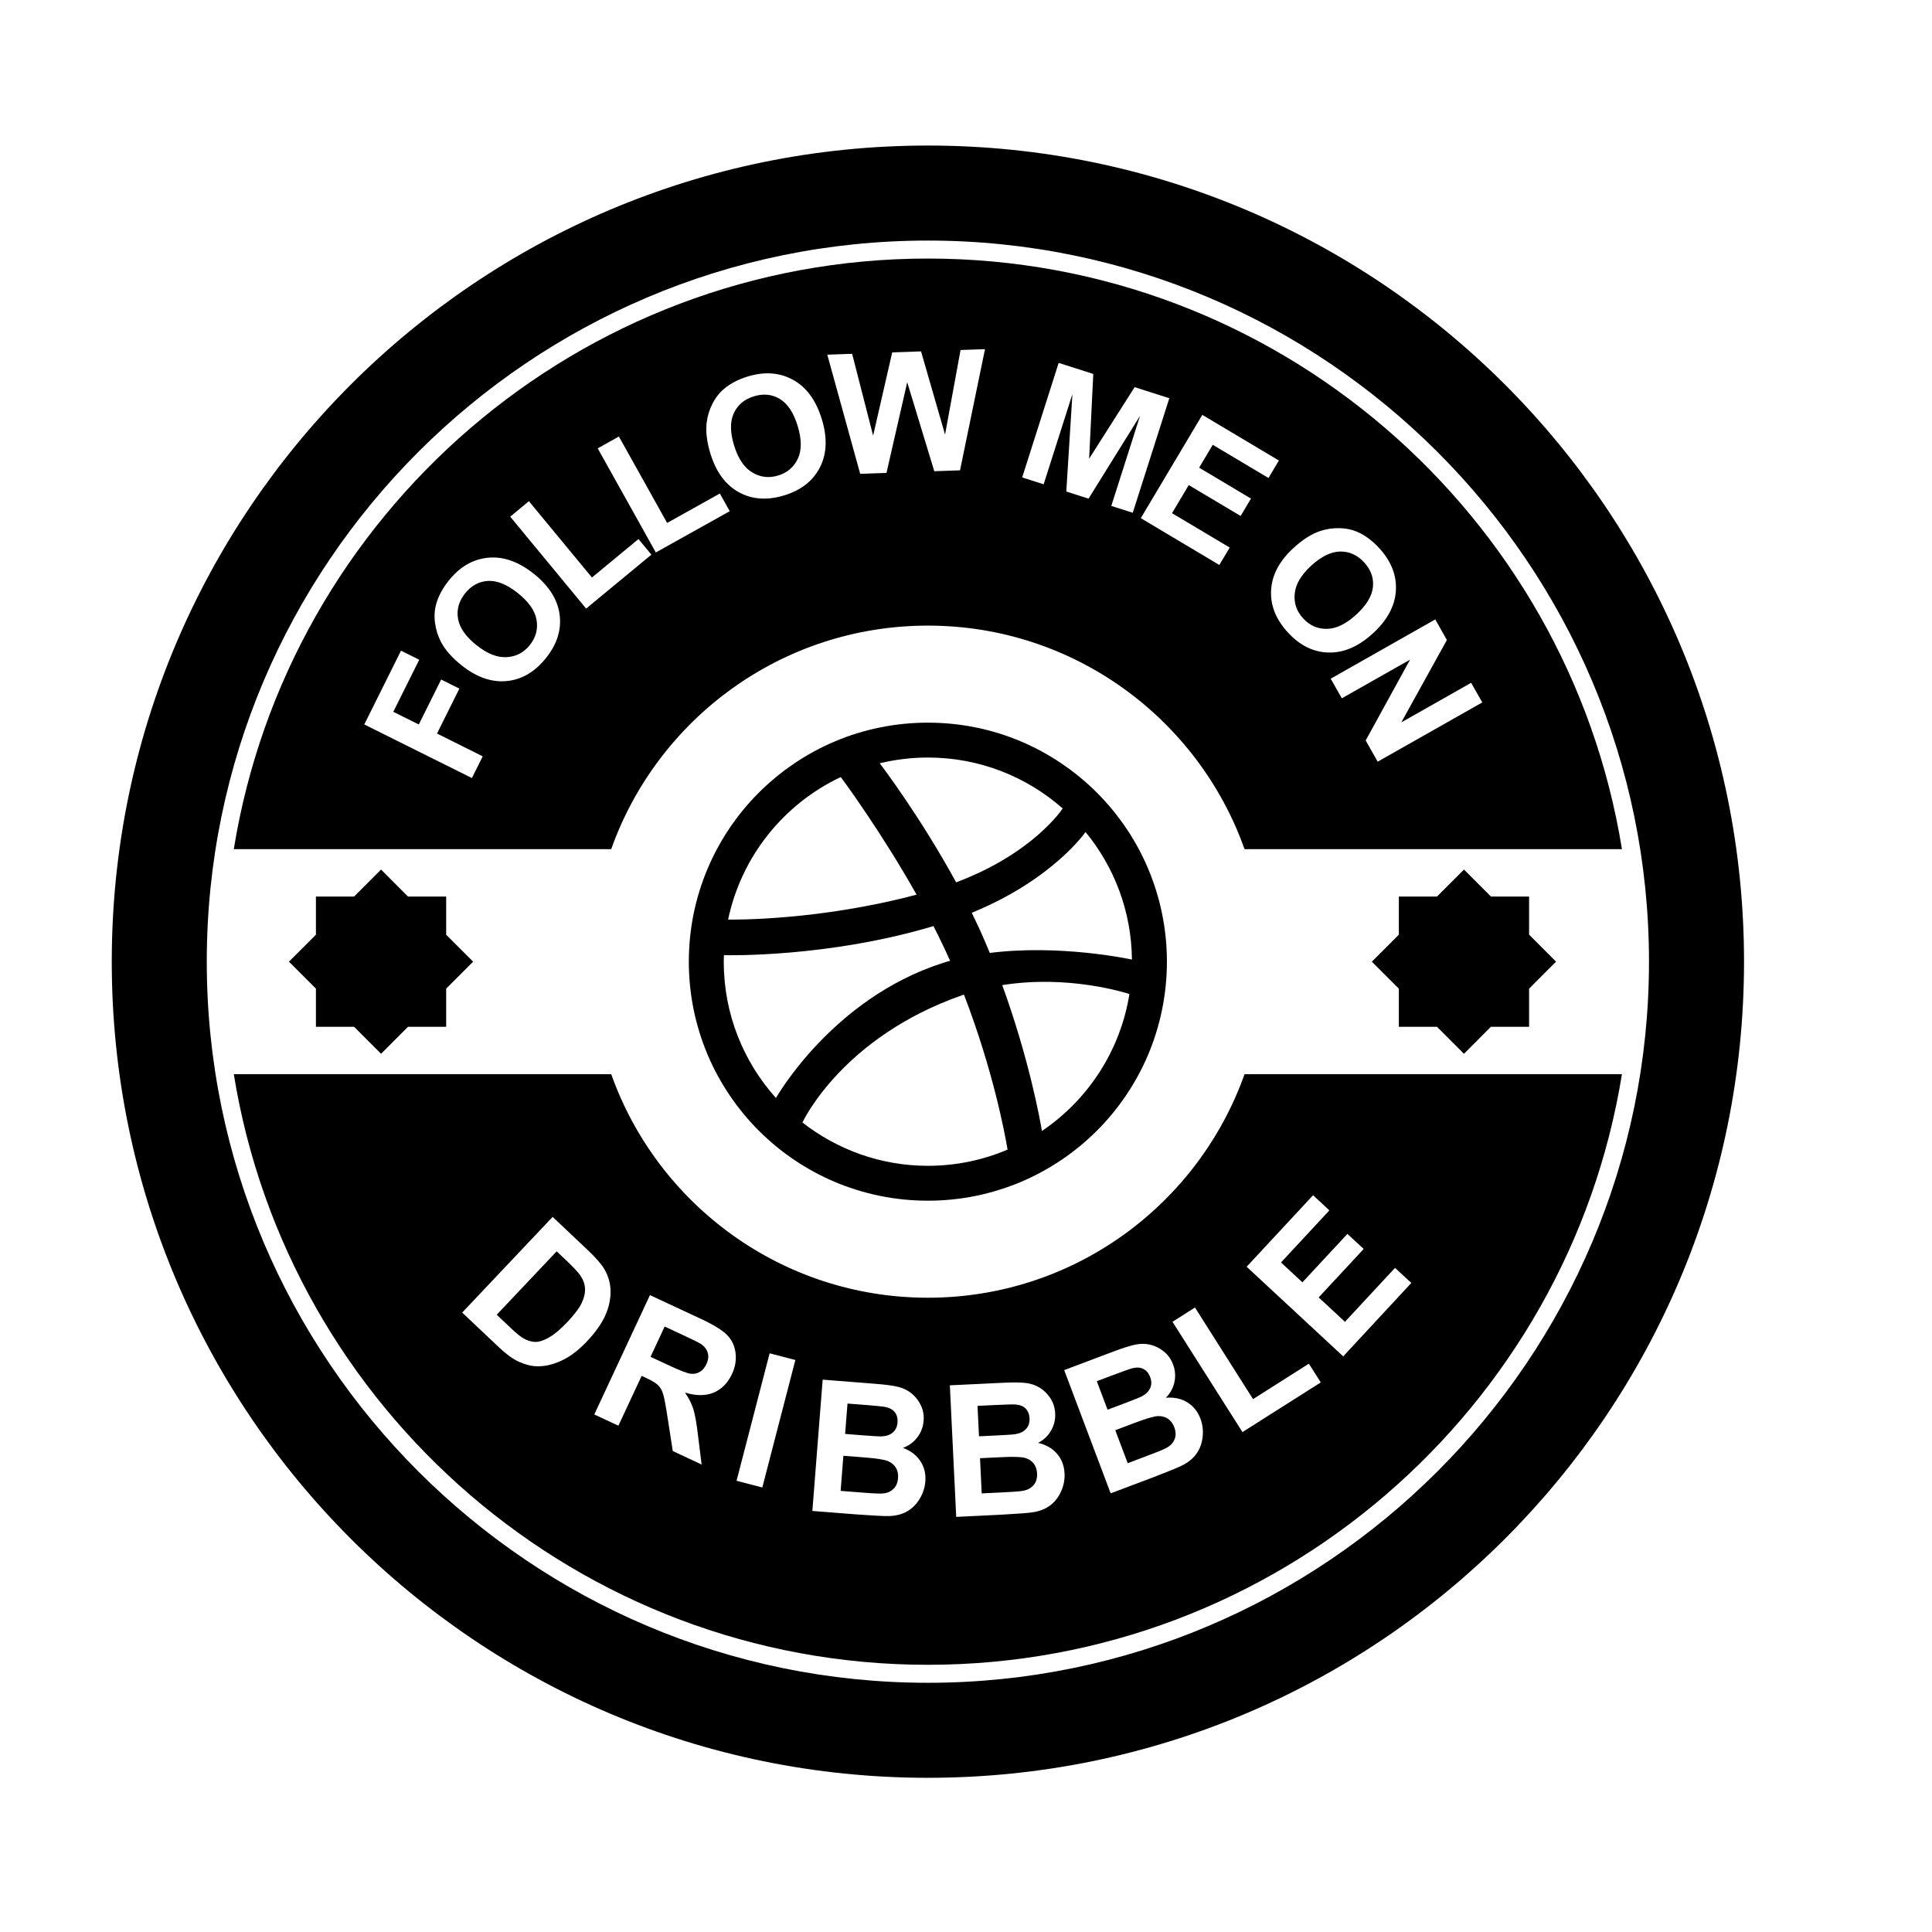
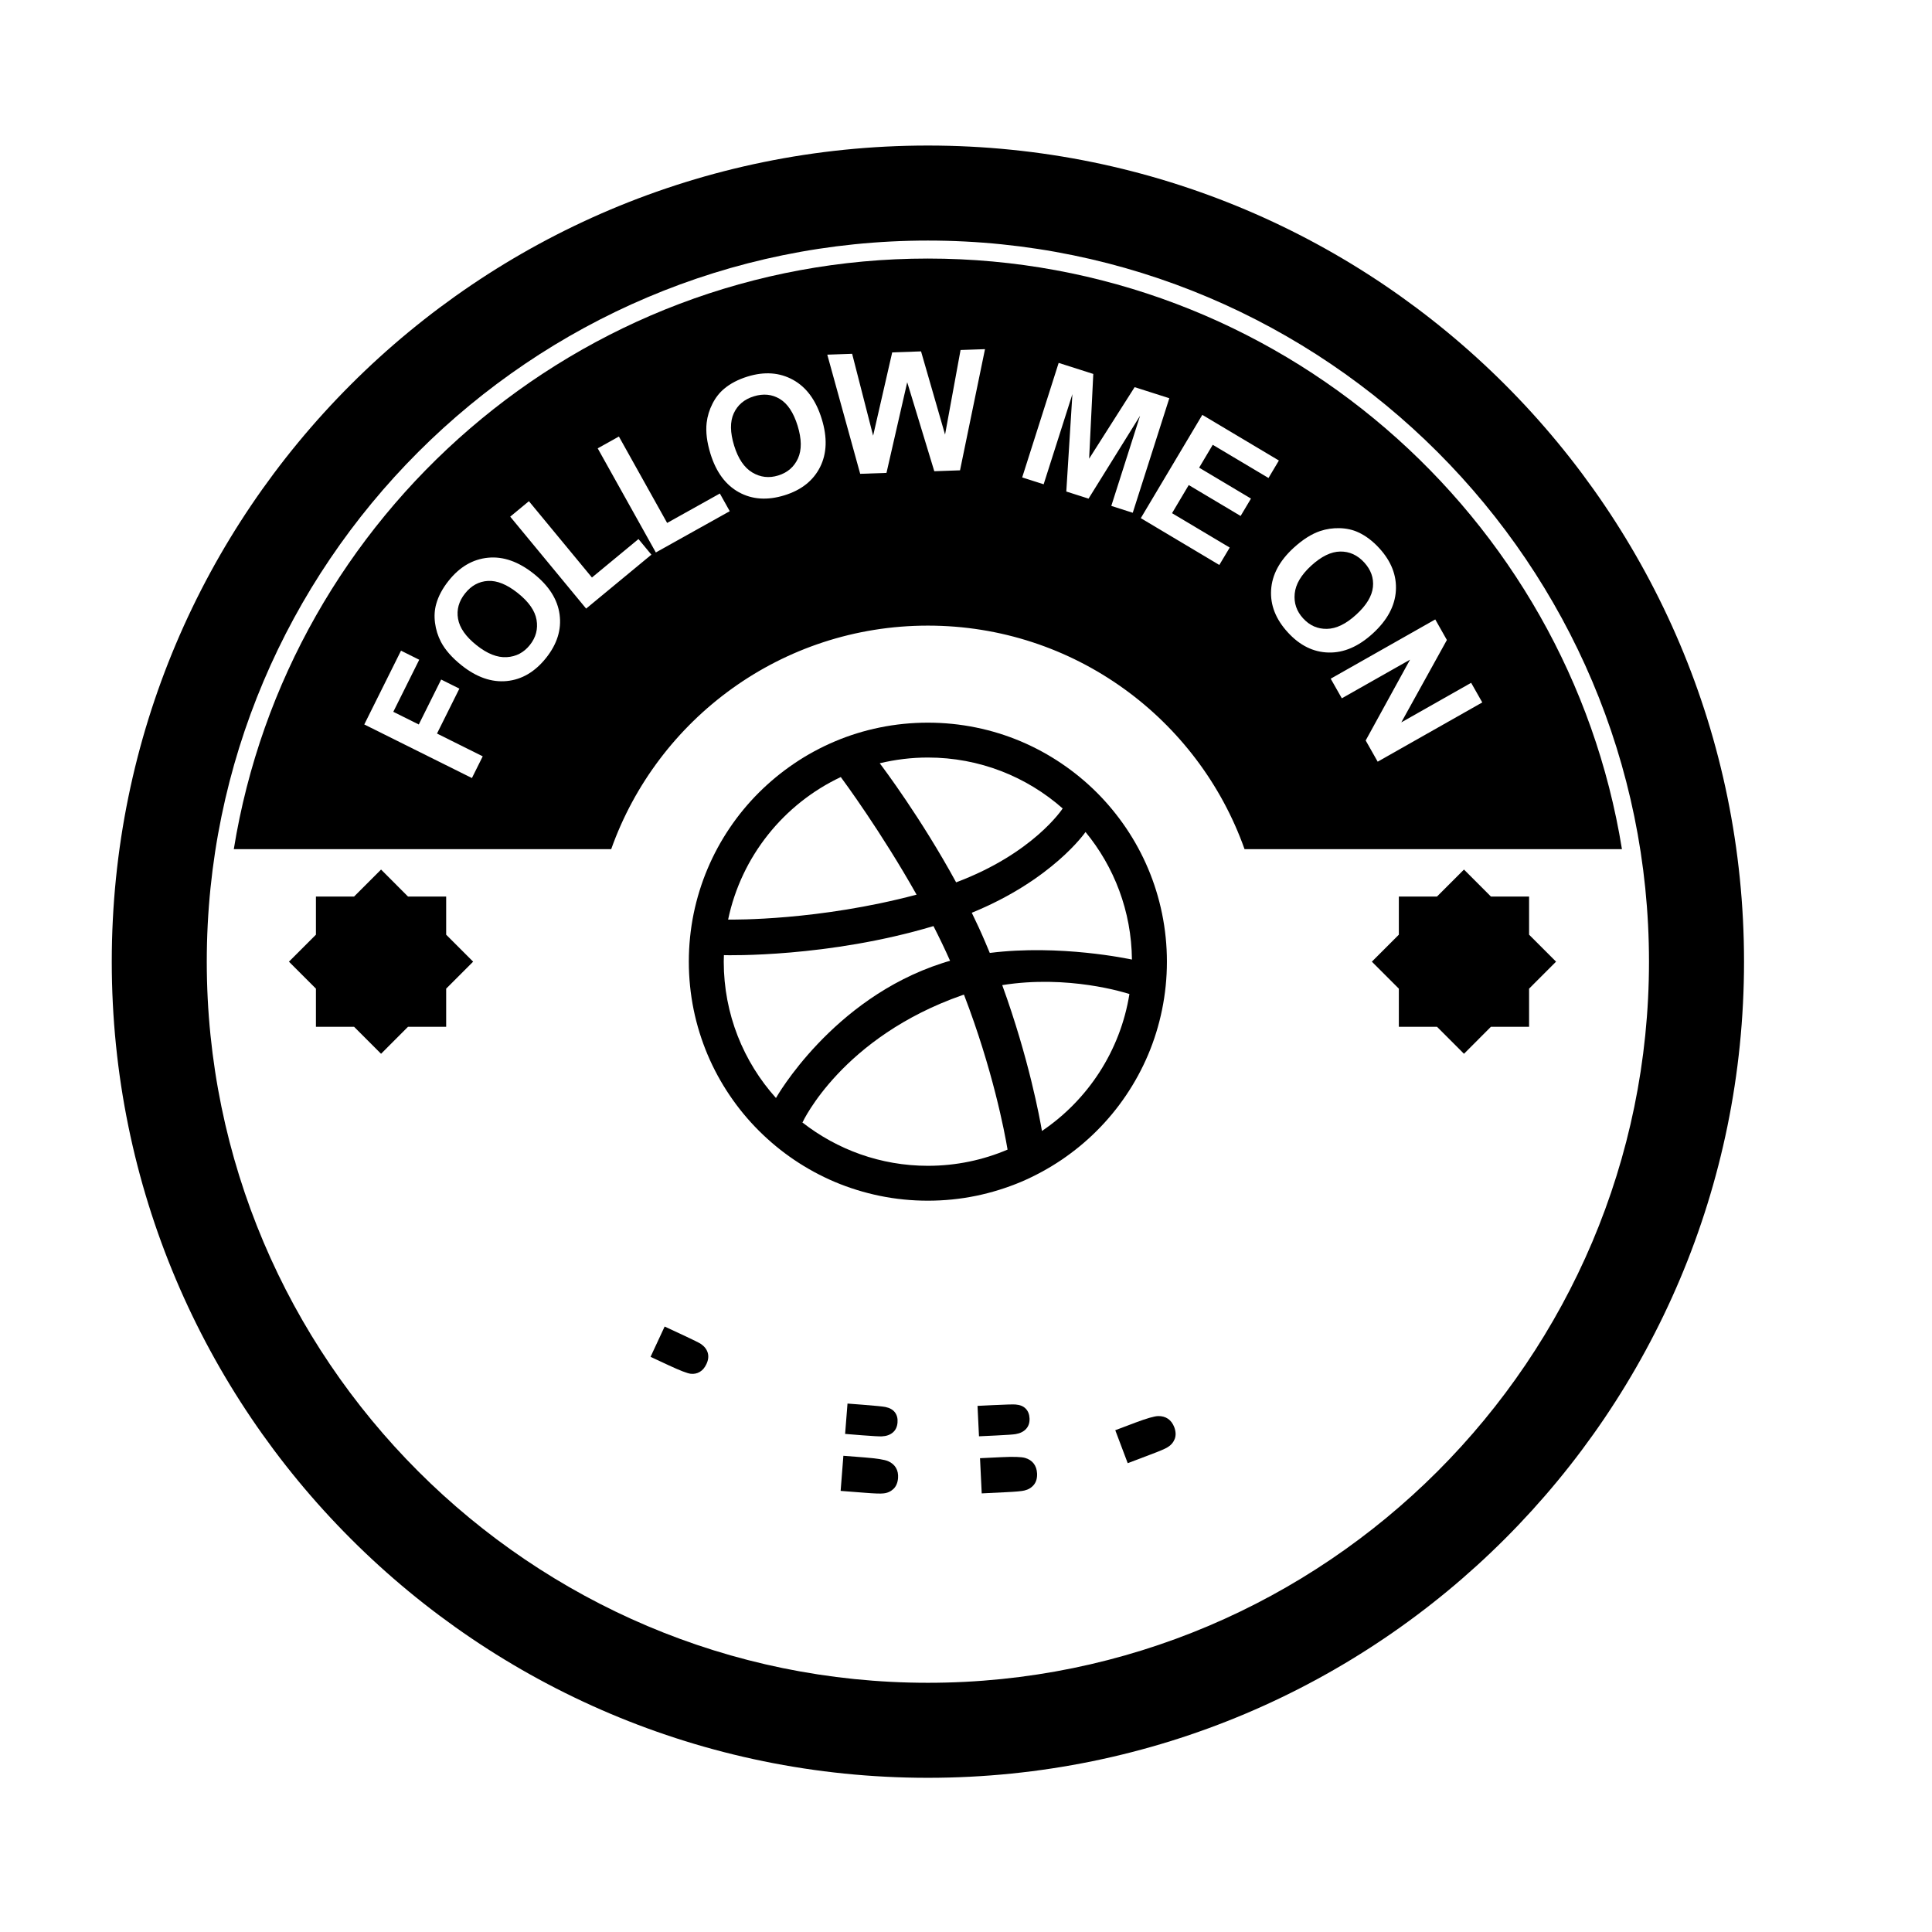
<svg xmlns="http://www.w3.org/2000/svg" version="1.1" id="Layer_1" x="0px" y="0px" width="126px" height="126px" viewBox="0 0 126 126" enable-background="new 0 0 126 126" xml:space="preserve">
  <g>
    <path d="M60.514,9.492c-29.395,0-53.225,23.83-53.225,53.226c0,29.396,23.83,53.226,53.225,53.226   c29.396,0,53.227-23.829,53.227-53.226C113.741,33.322,89.91,9.492,60.514,9.492z M60.514,109.747   c-25.932,0-47.029-21.097-47.029-47.029c0-25.932,21.098-47.029,47.029-47.029s47.029,21.098,47.029,47.029   C107.543,88.65,86.445,109.747,60.514,109.747z" />
    <path d="M74.877,56.65c-0.391-0.926-0.875-1.818-1.438-2.65c-0.56-0.825-1.197-1.602-1.904-2.308   c-0.703-0.702-1.48-1.342-2.305-1.899c-0.834-0.565-1.726-1.049-2.646-1.439c-0.943-0.4-1.928-0.704-2.93-0.908   c-1.029-0.211-2.084-0.316-3.141-0.316c-1.055,0-2.113,0.105-3.141,0.316c-1,0.204-1.988,0.508-2.928,0.908   c-0.924,0.391-1.816,0.874-2.648,1.439c-0.826,0.558-1.6,1.197-2.305,1.899c-0.707,0.706-1.348,1.482-1.904,2.308   c-0.563,0.832-1.047,1.725-1.438,2.65c-0.398,0.938-0.703,1.927-0.91,2.928c-0.209,1.027-0.316,2.083-0.316,3.14   c0,1.058,0.107,2.11,0.316,3.138c0.207,1.004,0.512,1.988,0.91,2.931c0.391,0.926,0.875,1.815,1.438,2.647   c0.557,0.826,1.197,1.603,1.904,2.308c0.705,0.704,1.479,1.344,2.305,1.901c0.832,0.563,1.725,1.047,2.648,1.439   c0.939,0.396,1.928,0.701,2.928,0.907c1.027,0.212,2.086,0.317,3.141,0.317c1.057,0,2.111-0.105,3.141-0.317   c1.002-0.206,1.986-0.513,2.93-0.907c0.922-0.395,1.812-0.877,2.646-1.439c0.824-0.559,1.602-1.197,2.305-1.901   c0.707-0.705,1.346-1.48,1.904-2.308c0.562-0.832,1.047-1.723,1.438-2.647c0.398-0.941,0.703-1.927,0.908-2.931   c0.211-1.026,0.318-2.08,0.318-3.138c0-1.057-0.107-2.113-0.318-3.14C75.58,58.577,75.275,57.588,74.877,56.65z M60.514,49.404   c3.371,0,6.447,1.255,8.791,3.321c-0.031,0.05-1.93,2.937-6.949,4.819c-2.279-4.18-4.777-7.498-4.982-7.766   C58.383,49.537,59.432,49.404,60.514,49.404z M57.322,49.792h0.004c-0.018,0-0.031,0.002-0.045,0.01   C57.307,49.794,57.322,49.792,57.322,49.792z M54.834,50.677c0.176,0.236,2.639,3.575,4.943,7.67   c-6.393,1.698-11.941,1.63-12.291,1.625C48.35,55.849,51.119,52.429,54.834,50.677z M50.611,71.613   c-2.121-2.357-3.41-5.475-3.41-8.896c0-0.144,0.006-0.281,0.01-0.425c0.236,0.01,6.814,0.157,13.668-1.895   c0.381,0.748,0.746,1.504,1.082,2.262c-0.178,0.051-0.352,0.102-0.525,0.16c-7.186,2.324-10.828,8.787-10.828,8.787   S50.611,71.611,50.611,71.613z M60.514,76.031c-3.086,0-5.922-1.062-8.18-2.824l0,0.001h0l-0.003,0.005   c0,0-0.119-0.092-0.297-0.234c0.096,0.082,0.2,0.152,0.3,0.229l0-0.001c0,0,0,0,0,0c0.026-0.061,2.592-5.574,10.445-8.312   c0.027-0.01,0.059-0.018,0.088-0.027c1.873,4.867,2.648,8.943,2.844,10.107C64.113,75.655,62.357,76.031,60.514,76.031z    M67.953,73.759c-0.137-0.803-0.846-4.712-2.59-9.512c4.295-0.688,8.02,0.492,8.295,0.58   C73.064,68.539,70.941,71.742,67.953,73.759z M64.551,62.148c-0.096-0.228-0.191-0.457-0.289-0.689   c-0.275-0.649-0.574-1.295-0.885-1.931c5.258-2.147,7.393-5.231,7.418-5.267c1.867,2.268,2.996,5.162,3.027,8.319   C73.629,62.542,69.125,61.573,64.551,62.148z" />
    <path d="M60.514,40.801c9.529,0,17.634,6.084,20.652,14.578h24.613C102.256,33.571,83.3,16.862,60.513,16.862   c-22.787,0-41.742,16.71-45.265,38.517h24.613C42.879,46.885,50.984,40.801,60.514,40.801z M93.604,40.398l0.758,1.341   l-2.973,5.373l4.555-2.58l0.726,1.279l-6.821,3.864l-0.783-1.383l2.893-5.27l-4.449,2.52l-0.725-1.279L93.604,40.398z    M86.094,34.634c0.416-0.139,0.844-0.201,1.287-0.188c0.441,0.013,0.844,0.104,1.205,0.271c0.482,0.222,0.938,0.566,1.369,1.037   c0.779,0.853,1.141,1.776,1.08,2.772c-0.061,0.994-0.561,1.924-1.502,2.785c-0.934,0.855-1.896,1.271-2.891,1.245   c-0.99-0.024-1.875-0.462-2.652-1.312c-0.789-0.859-1.152-1.783-1.092-2.771c0.06-0.988,0.551-1.904,1.471-2.746   C84.959,35.189,85.533,34.824,86.094,34.634z M83.406,30.033l-0.678,1.14l-3.636-2.165L78.205,30.5l3.381,2.016L80.91,33.65   l-3.383-2.016l-1.09,1.834l3.762,2.242l-0.678,1.135L74.4,33.792l4.012-6.736L83.406,30.033z M69.043,23.667l2.258,0.721   l-0.271,5.527l2.968-4.666l2.262,0.722l-2.385,7.47l-1.399-0.447l1.877-5.881l-3.361,5.406l-1.451-0.463l0.398-6.352l-1.875,5.879   l-1.4-0.447L69.043,23.667z M55.574,23.074l1.369,5.341l1.244-5.433l1.881-0.066l1.566,5.426l1.011-5.516l1.594-0.055l-1.629,7.902   l-1.678,0.059l-1.766-5.804l-1.352,5.913l-1.715,0.06l-2.146-7.771L55.574,23.074z M46.086,27.572   c0.051-0.434,0.178-0.848,0.379-1.242c0.199-0.395,0.455-0.719,0.76-0.974c0.406-0.343,0.914-0.607,1.521-0.796   c1.105-0.342,2.096-0.271,2.969,0.209c0.873,0.479,1.5,1.33,1.875,2.549c0.375,1.209,0.338,2.258-0.107,3.144   c-0.447,0.886-1.221,1.499-2.32,1.839c-1.113,0.345-2.105,0.279-2.973-0.197c-0.867-0.478-1.484-1.312-1.854-2.504   C46.1,28.835,46.018,28.161,46.086,27.572z M40.363,28.469l3.146,5.636l3.438-1.919l0.645,1.153l-4.82,2.691l-3.791-6.79   L40.363,28.469z M30.777,50.742l-7.02-3.495l2.396-4.812l1.188,0.592l-1.691,3.395l1.662,0.827l1.459-2.931l1.188,0.592L28.5,47.84   l2.982,1.486L30.777,50.742z M35.617,42.904c-0.727,0.912-1.582,1.416-2.566,1.512c-0.986,0.096-1.967-0.245-2.943-1.021   c-0.625-0.498-1.074-1.008-1.35-1.533c-0.201-0.389-0.33-0.802-0.387-1.24c-0.057-0.439-0.031-0.85,0.078-1.233   c0.143-0.511,0.412-1.016,0.811-1.516c0.719-0.903,1.576-1.403,2.568-1.5c0.992-0.097,1.988,0.253,2.986,1.048   c0.99,0.788,1.551,1.674,1.682,2.657C36.627,41.061,36.334,42.002,35.617,42.904z M33.275,33.695l1.219-1.008l4.111,4.977   l3.035-2.508l0.842,1.018l-4.256,3.517L33.275,33.695z" />
    <path d="M49.063,30.814c0.527,0.316,1.092,0.382,1.693,0.195c0.605-0.187,1.031-0.557,1.285-1.11   c0.252-0.554,0.244-1.265-0.023-2.134c-0.266-0.857-0.652-1.441-1.16-1.746c-0.506-0.307-1.072-0.363-1.695-0.171   s-1.059,0.562-1.309,1.107s-0.24,1.249,0.025,2.11C48.141,29.915,48.535,30.498,49.063,30.814z" />
    <path d="M33.766,38.676c-0.703-0.56-1.35-0.823-1.941-0.79c-0.59,0.033-1.09,0.305-1.496,0.816   c-0.406,0.51-0.559,1.061-0.457,1.652s0.504,1.167,1.211,1.729c0.695,0.553,1.35,0.812,1.963,0.775   c0.613-0.035,1.117-0.3,1.51-0.793c0.395-0.494,0.539-1.041,0.436-1.641C34.889,39.824,34.479,39.243,33.766,38.676z" />
    <path d="M86.535,41.013c0.609-0.008,1.25-0.319,1.92-0.934c0.662-0.607,1.023-1.205,1.084-1.794   c0.061-0.589-0.129-1.124-0.57-1.605s-0.961-0.718-1.561-0.71c-0.6,0.008-1.232,0.315-1.898,0.925   c-0.654,0.6-1.012,1.205-1.072,1.817c-0.062,0.611,0.121,1.15,0.547,1.615C85.41,40.794,85.928,41.023,86.535,41.013z" />
-     <path d="M60.514,84.634c-9.529,0-17.635-6.085-20.652-14.579H15.248c3.523,21.81,22.479,38.519,45.266,38.519   c22.787,0,41.742-16.709,45.265-38.519H81.166C78.148,78.549,70.043,84.634,60.514,84.634z M36.821,88.637   c-0.584,0.307-1.155,0.463-1.711,0.47c-0.419,0.006-0.872-0.107-1.356-0.339c-0.362-0.176-0.775-0.482-1.239-0.924l-2.372-2.241   l5.899-6.241l2.303,2.178c0.52,0.491,0.878,0.904,1.077,1.242c0.264,0.455,0.396,0.941,0.397,1.464   c0.001,0.522-0.118,1.048-0.359,1.576c-0.241,0.526-0.638,1.083-1.189,1.667C37.783,88.002,37.299,88.385,36.821,88.637z    M47.737,89.614c-0.272,0.583-0.67,0.986-1.188,1.206c-0.522,0.22-1.147,0.222-1.876,0.002c0.247,0.356,0.426,0.705,0.536,1.045   c0.11,0.341,0.212,0.901,0.305,1.682l0.243,1.962l-1.88-0.878l-0.346-2.224c-0.122-0.793-0.219-1.304-0.295-1.53   c-0.074-0.227-0.181-0.407-0.322-0.543c-0.139-0.138-0.389-0.289-0.75-0.458l-0.318-0.147l-1.515,3.249l-1.573-0.733l3.631-7.784   l3.308,1.543c0.832,0.388,1.405,0.739,1.716,1.055c0.312,0.317,0.498,0.705,0.557,1.169C48.029,88.691,47.952,89.153,47.737,89.614   z M49.716,97.009l-1.679-0.437l2.156-8.314l1.679,0.437L49.716,97.009z M59.988,97.734c-0.209,0.354-0.48,0.629-0.811,0.824   c-0.331,0.196-0.729,0.3-1.191,0.315c-0.292,0.009-0.988-0.025-2.089-0.104L52.98,98.54l0.672-8.563l3.421,0.27   c0.681,0.053,1.183,0.121,1.511,0.203c0.328,0.082,0.617,0.224,0.866,0.424c0.249,0.201,0.448,0.454,0.602,0.768   c0.15,0.312,0.213,0.65,0.183,1.021c-0.031,0.4-0.168,0.762-0.41,1.077c-0.243,0.32-0.555,0.548-0.938,0.686   c0.511,0.193,0.893,0.484,1.142,0.872c0.253,0.389,0.359,0.83,0.318,1.324C60.317,97.01,60.199,97.382,59.988,97.734z    M69.212,97.241c-0.163,0.377-0.397,0.685-0.7,0.921c-0.304,0.235-0.685,0.39-1.142,0.463c-0.288,0.046-0.983,0.1-2.086,0.16   l-2.922,0.142l-0.415-8.58l3.428-0.165c0.682-0.033,1.188-0.029,1.524,0.011c0.335,0.04,0.641,0.144,0.913,0.311   c0.271,0.168,0.502,0.395,0.693,0.686c0.188,0.29,0.294,0.618,0.311,0.99c0.02,0.401-0.07,0.776-0.27,1.121   c-0.201,0.348-0.481,0.613-0.845,0.798c0.531,0.127,0.946,0.367,1.243,0.721c0.3,0.354,0.461,0.778,0.483,1.273   C69.447,96.48,69.377,96.865,69.212,97.241z M78.052,94.775c-0.217,0.318-0.532,0.581-0.944,0.793   c-0.26,0.131-0.906,0.396-1.936,0.793l-2.737,1.031l-3.031-8.037l3.212-1.211c0.638-0.239,1.122-0.393,1.454-0.457   c0.33-0.064,0.653-0.061,0.964,0.015c0.311,0.076,0.6,0.223,0.869,0.439c0.27,0.218,0.472,0.498,0.601,0.847   c0.143,0.376,0.172,0.762,0.088,1.15c-0.084,0.393-0.27,0.731-0.558,1.019c0.543-0.043,1.012,0.058,1.405,0.304   c0.393,0.245,0.677,0.599,0.85,1.062c0.138,0.364,0.188,0.753,0.146,1.162C78.396,94.094,78.267,94.457,78.052,94.775z    M81.031,93.397l-4.564-7.193l1.465-0.93l3.789,5.973l3.641-2.311l0.775,1.223L81.031,93.397z M85.636,77.949l1.062,0.989   l-3.154,3.396l1.396,1.296l2.934-3.159l1.062,0.983l-2.935,3.16l1.713,1.591l3.267-3.518l1.062,0.984l-4.443,4.788l-6.297-5.845   L85.636,77.949z" />
-     <path d="M36.871,82.144l-0.567-0.536l-3.908,4.135l0.941,0.891c0.351,0.333,0.624,0.554,0.818,0.66   c0.252,0.143,0.504,0.216,0.754,0.223c0.25,0.004,0.551-0.093,0.899-0.292c0.35-0.199,0.754-0.539,1.209-1.022   c0.455-0.483,0.764-0.893,0.923-1.232c0.16-0.338,0.229-0.652,0.213-0.942c-0.015-0.288-0.118-0.57-0.305-0.845   C37.71,82.976,37.383,82.629,36.871,82.144z" />
    <path d="M45.707,87.646c-0.119-0.077-0.497-0.264-1.133-0.562l-1.227-0.571l-0.92,1.976l1.162,0.542   c0.755,0.352,1.24,0.539,1.458,0.562c0.216,0.024,0.415-0.017,0.593-0.123c0.179-0.105,0.323-0.276,0.432-0.51   c0.123-0.262,0.151-0.506,0.086-0.732C46.092,88.003,45.942,87.807,45.707,87.646z" />
    <path d="M66.854,95.082c-0.24-0.07-0.754-0.087-1.542-0.049l-1.398,0.067l0.111,2.295l1.602-0.079   c0.627-0.029,1.021-0.067,1.187-0.11c0.256-0.059,0.459-0.184,0.614-0.373c0.152-0.19,0.221-0.436,0.207-0.74   c-0.014-0.256-0.086-0.472-0.22-0.646C67.281,95.274,67.095,95.152,66.854,95.082z" />
    <path d="M66.237,93.529c0.295-0.051,0.523-0.164,0.685-0.342c0.161-0.179,0.234-0.406,0.222-0.683   c-0.012-0.266-0.096-0.477-0.25-0.636s-0.377-0.249-0.668-0.271c-0.172-0.012-0.665,0.004-1.48,0.042l-0.995,0.049l0.096,1.984   l1.135-0.054C65.655,93.586,66.074,93.556,66.237,93.529z" />
    <polygon points="93.717,66.964 95.477,68.725 97.234,66.964 99.723,66.964 99.723,64.477 101.482,62.717 99.723,60.958    99.723,58.47 97.234,58.47 95.477,56.71 93.717,58.47 91.229,58.47 91.229,60.958 89.469,62.717 91.229,64.477 91.229,66.964  " />
    <polygon points="23.092,66.964 24.852,68.725 26.609,66.964 29.098,66.964 29.098,64.477 30.857,62.717 29.098,60.958    29.098,58.47 26.609,58.47 24.852,56.71 23.092,58.47 20.604,58.47 20.604,60.958 18.844,62.717 20.604,64.477 20.604,66.964  " />
    <path d="M76.174,92.529c-0.18-0.122-0.396-0.182-0.646-0.176c-0.25,0.008-0.743,0.149-1.483,0.427l-1.31,0.495l0.812,2.15   l1.5-0.569c0.588-0.219,0.951-0.376,1.096-0.468c0.225-0.135,0.379-0.316,0.47-0.544c0.085-0.228,0.076-0.483-0.031-0.769   C76.489,92.837,76.354,92.653,76.174,92.529z" />
-     <path d="M74.465,91.066c0.264-0.14,0.446-0.316,0.546-0.535c0.099-0.22,0.099-0.459,0.001-0.719   c-0.093-0.249-0.238-0.424-0.434-0.528c-0.195-0.104-0.435-0.121-0.719-0.054c-0.168,0.043-0.632,0.208-1.396,0.496l-0.932,0.353   l0.701,1.858l1.062-0.4C73.929,91.298,74.317,91.141,74.465,91.066z" />
    <path d="M57.922,95.295c-0.23-0.101-0.737-0.182-1.523-0.244l-1.396-0.109l-0.179,2.29l1.599,0.124   c0.625,0.05,1.021,0.062,1.19,0.04c0.262-0.024,0.479-0.124,0.657-0.292c0.175-0.17,0.274-0.404,0.299-0.708   c0.019-0.256-0.026-0.479-0.137-0.668C58.321,95.539,58.151,95.394,57.922,95.295z" />
    <path d="M57.506,93.676c0.299-0.013,0.54-0.097,0.722-0.253c0.183-0.156,0.284-0.373,0.306-0.649   c0.022-0.265-0.034-0.483-0.167-0.661c-0.133-0.178-0.343-0.295-0.628-0.354c-0.169-0.034-0.66-0.081-1.474-0.146l-0.993-0.076   l-0.156,1.979l1.132,0.091C56.921,93.659,57.341,93.682,57.506,93.676z" />
  </g>
</svg>